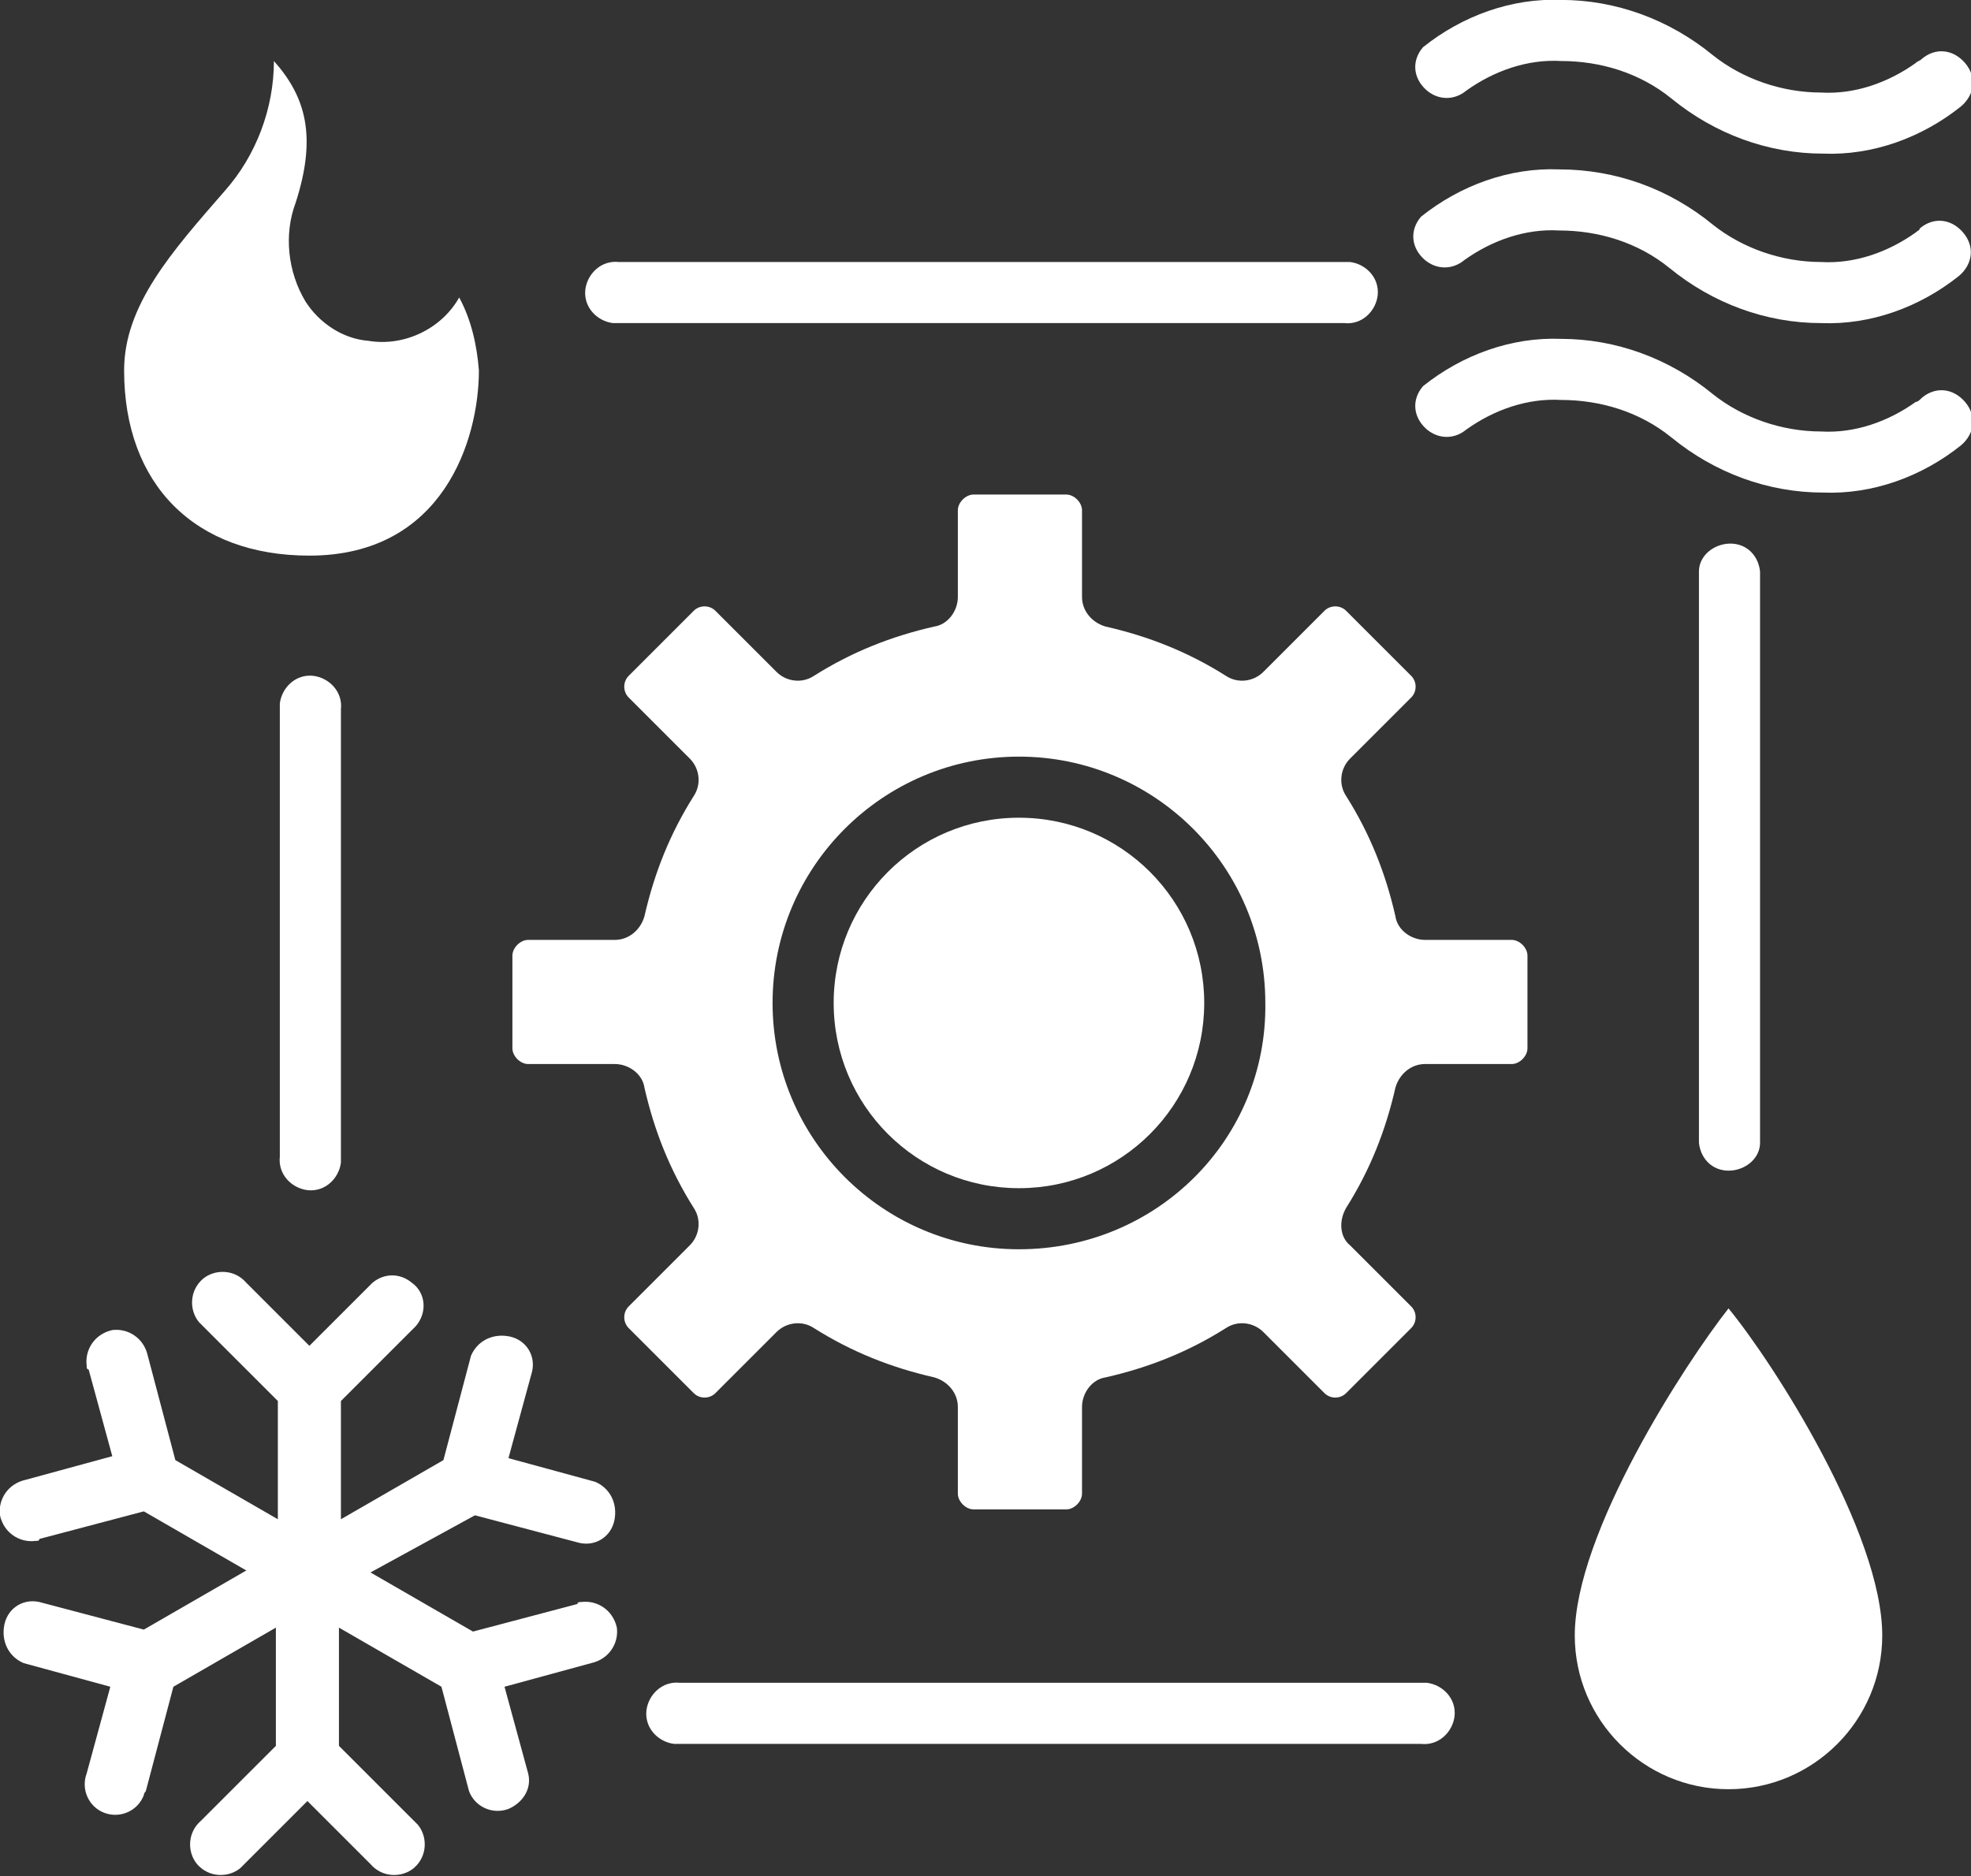
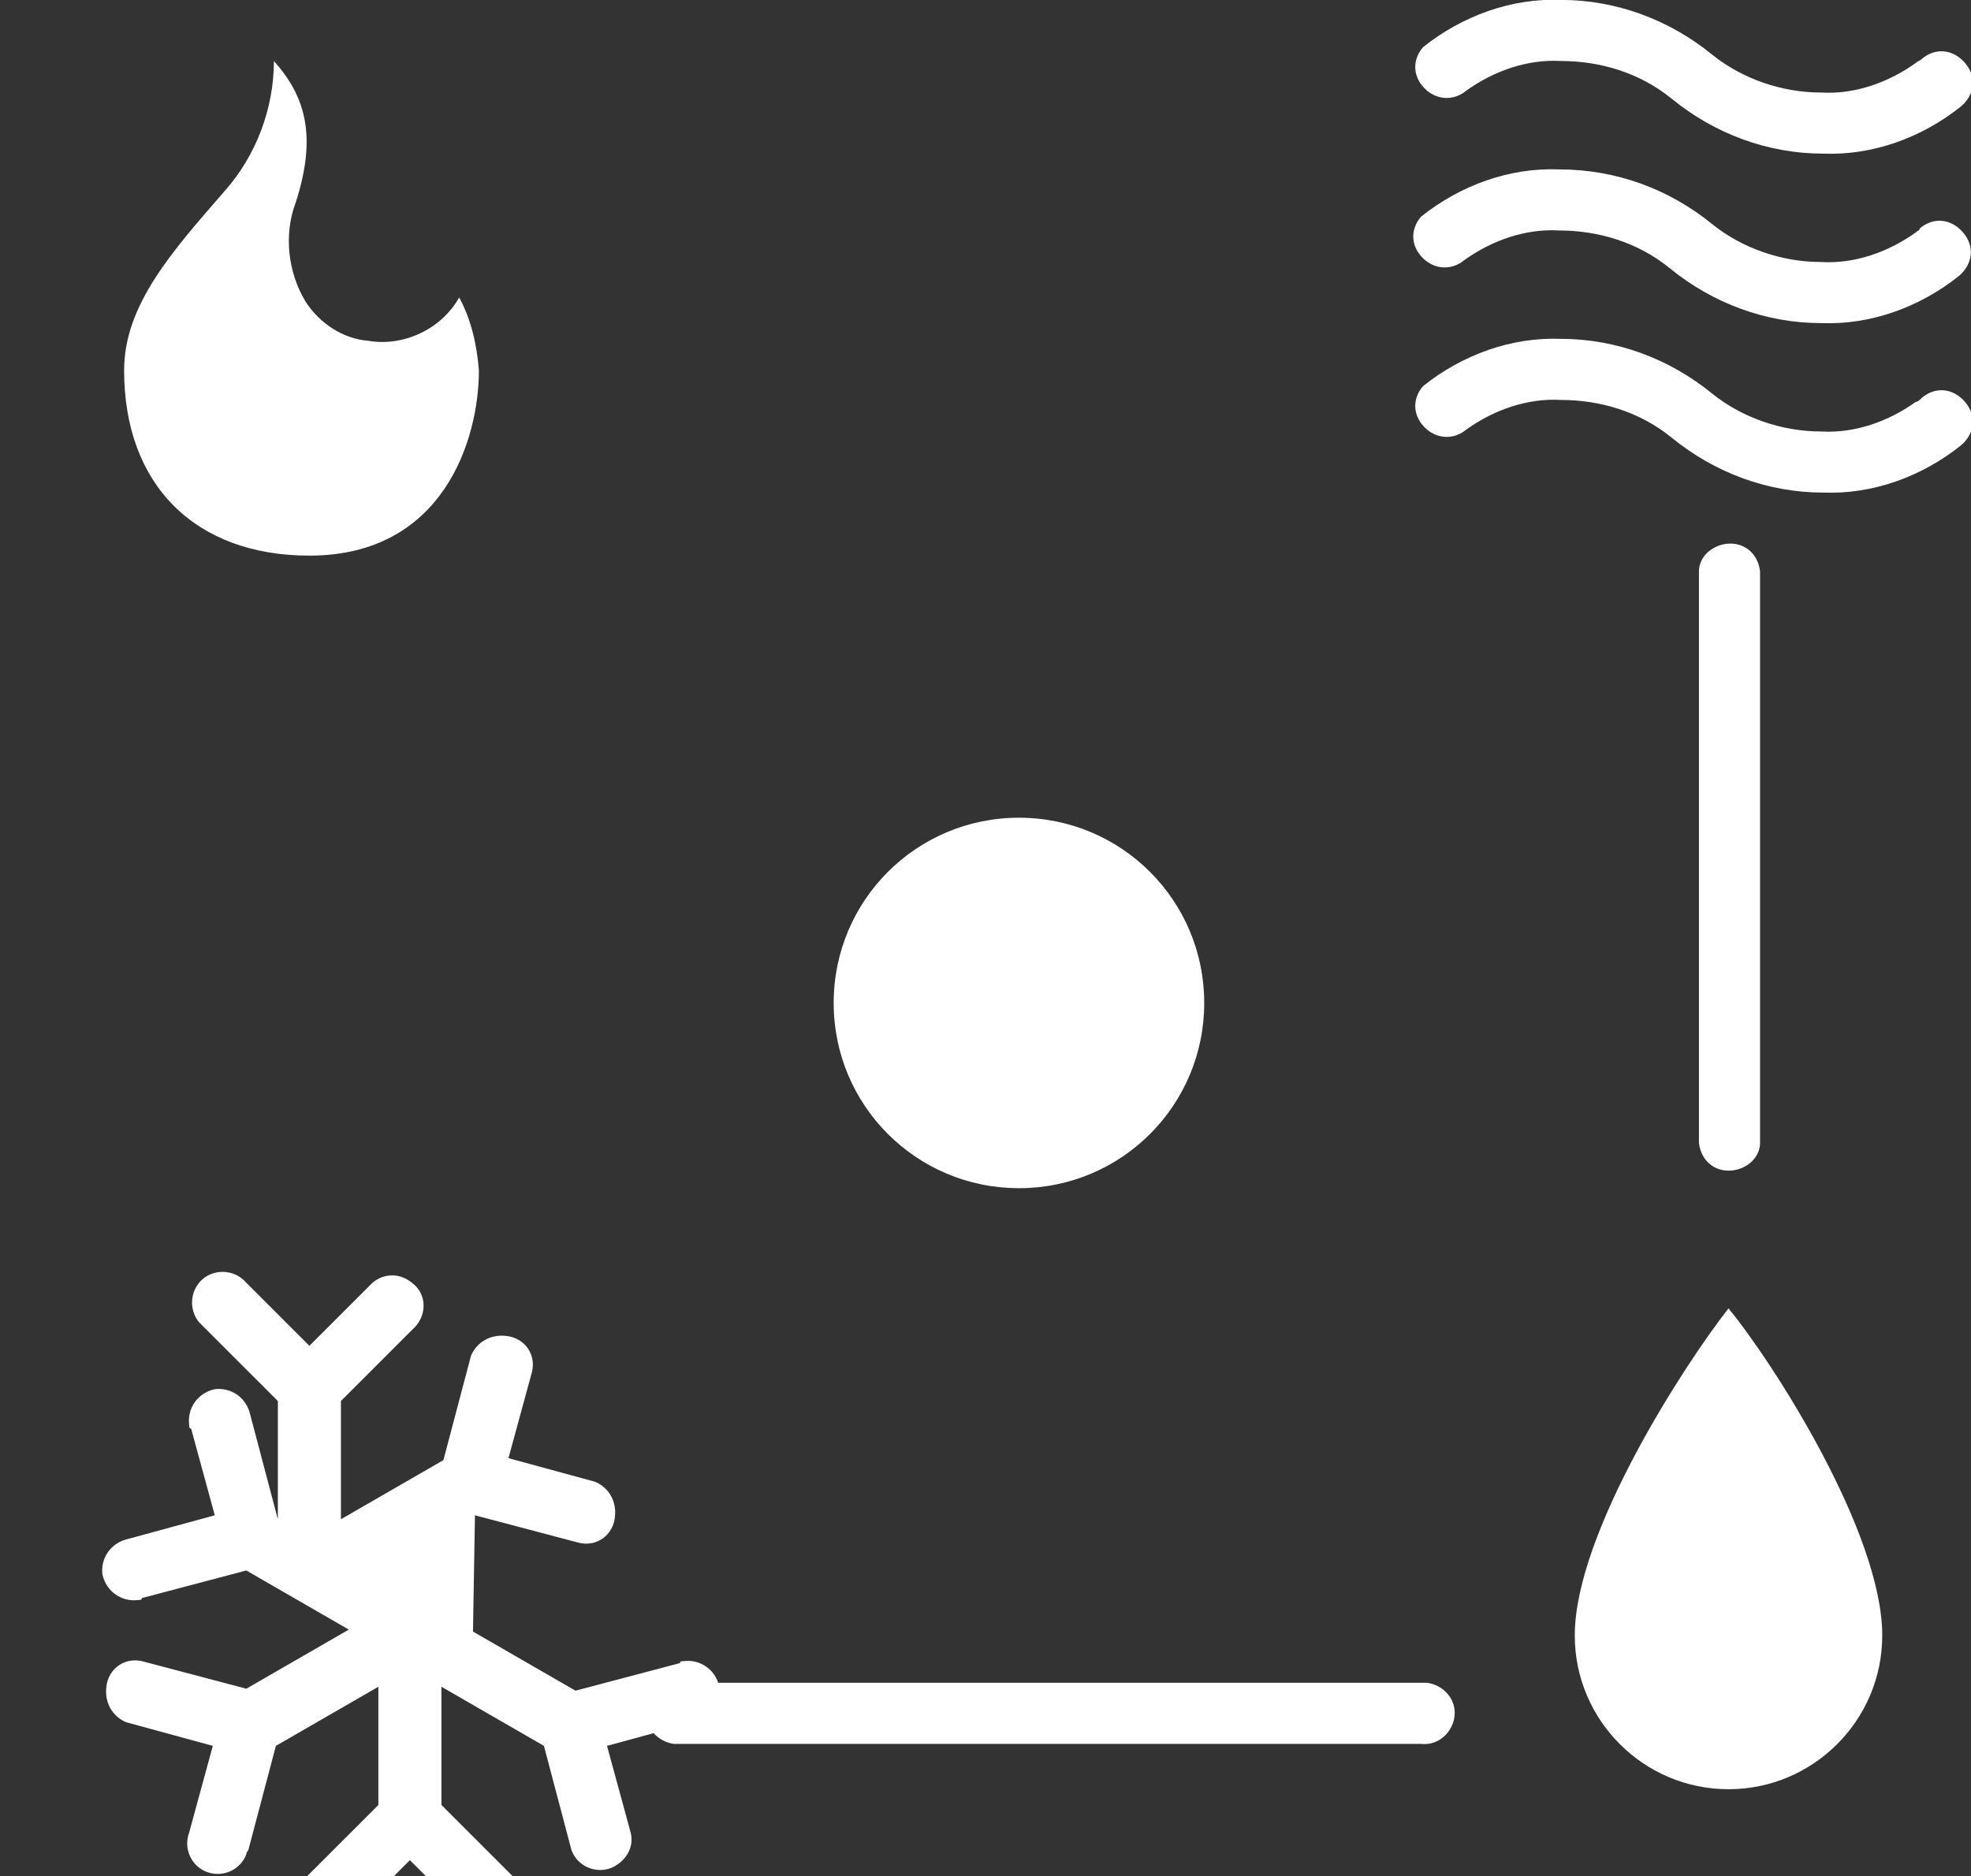
<svg xmlns="http://www.w3.org/2000/svg" version="1.1" id="Livello_1" x="0px" y="0px" viewBox="0 0 100 95.2" style="enable-background:new 0 0 100 95.2;" xml:space="preserve">
  <rect x="0" y="0" width="100" height="95.2" fill="#333333" stroke="none" />
  <style type="text/css">
	.st0{fill:#FFFFFF;}
</style>
  <g id="Raggruppa_100" transform="translate(-771.41 -2397.514)">
    <g id="noun-hvac-5893964-FFFFFF" transform="translate(650.707 2262.51)">
      <path id="Tracciato_136" class="st0" d="M136.4,163.2c6.8,0,8.6-5.9,8.6-9.4c-0.1-1.3-0.4-2.6-1-3.7c-0.9,1.6-2.8,2.5-4.6,2.2    c-1.3-0.1-2.5-0.9-3.2-2c-0.9-1.5-1.1-3.4-0.5-5c1.1-3.4,0.5-5.4-1.1-7.2c0,2.4-0.9,4.8-2.5,6.6c-2.7,3.1-5.1,5.8-5.1,9.1    C127,159.6,130.6,163.2,136.4,163.2L136.4,163.2z" />
      <path id="Tracciato_137" class="st0" d="M200.6,218c0,4.3,3.5,7.8,7.8,7.8c4.3,0,7.8-3.5,7.8-7.8c0-5.2-5.5-13.8-7.8-16.6    C206.2,204.2,200.6,212.8,200.6,218z" />
-       <path id="Tracciato_138" class="st0" d="M189,196.3c1.2-1.9,2-3.9,2.5-6.1c0.2-0.7,0.8-1.2,1.5-1.2h4.4c0.4,0,0.8-0.4,0.8-0.8l0,0    v-4.7c0-0.4-0.4-0.8-0.8-0.8l0,0h-4.4c-0.7,0-1.4-0.5-1.5-1.2c-0.5-2.2-1.3-4.2-2.5-6.1c-0.4-0.6-0.3-1.4,0.2-1.9l3.1-3.1    c0.3-0.3,0.3-0.8,0-1.1l0,0l-3.3-3.3c-0.3-0.3-0.8-0.3-1.1,0c0,0,0,0,0,0l-3.1,3.1c-0.5,0.5-1.3,0.6-1.9,0.2    c-1.9-1.2-3.9-2-6.1-2.5c-0.7-0.2-1.2-0.8-1.2-1.5v-4.4c0-0.4-0.4-0.8-0.8-0.8l0,0h-4.7c-0.4,0-0.8,0.4-0.8,0.8l0,0v4.4    c0,0.7-0.5,1.4-1.2,1.5c-2.2,0.5-4.2,1.3-6.1,2.5c-0.6,0.4-1.4,0.3-1.9-0.2l-3.1-3.1c-0.3-0.3-0.8-0.3-1.1,0c0,0,0,0,0,0l-3.3,3.3    c-0.3,0.3-0.3,0.8,0,1.1c0,0,0,0,0,0l3.1,3.1c0.5,0.5,0.6,1.3,0.2,1.9c-1.2,1.9-2,3.9-2.5,6.1c-0.2,0.7-0.8,1.2-1.5,1.2h-4.4    c-0.4,0-0.8,0.4-0.8,0.8l0,0v4.7c0,0.4,0.4,0.8,0.8,0.8l0,0h4.4c0.7,0,1.4,0.5,1.5,1.2c0.5,2.2,1.3,4.2,2.5,6.1    c0.4,0.6,0.3,1.4-0.2,1.9l-3.1,3.1c-0.3,0.3-0.3,0.8,0,1.1c0,0,0,0,0,0l3.3,3.3c0.3,0.3,0.8,0.3,1.1,0c0,0,0,0,0,0l3.1-3.1    c0.5-0.5,1.3-0.6,1.9-0.2c1.9,1.2,3.9,2,6.1,2.5c0.7,0.2,1.2,0.8,1.2,1.5v4.4c0,0.4,0.4,0.8,0.8,0.8l0,0h4.7    c0.4,0,0.8-0.4,0.8-0.8l0,0v-4.4c0-0.7,0.5-1.4,1.2-1.5c2.2-0.5,4.2-1.3,6.1-2.5c0.6-0.4,1.4-0.3,1.9,0.2l3.1,3.1    c0.3,0.3,0.8,0.3,1.1,0c0,0,0,0,0,0l3.3-3.3c0.3-0.3,0.3-0.8,0-1.1c0,0,0,0,0,0l-3.1-3.1C188.7,197.8,188.6,197,189,196.3    L189,196.3z M172.4,198.4c-6.9,0-12.5-5.6-12.5-12.5c0-6.9,5.6-12.5,12.5-12.5c6.9,0,12.5,5.6,12.5,12.5l0,0    C185,192.8,179.4,198.4,172.4,198.4L172.4,198.4z" />
      <path id="Tracciato_139" class="st0" d="M181.8,185.9c0,5.2-4.2,9.4-9.4,9.4s-9.4-4.2-9.4-9.4s4.2-9.4,9.4-9.4    S181.8,180.7,181.8,185.9L181.8,185.9" />
      <path id="Tracciato_140" class="st0" d="M217.9,155.4c-1.4,1-3.1,1.6-4.8,1.5h0c-2,0-4-0.7-5.5-1.9c-2.2-1.8-4.9-2.8-7.7-2.8h0    c-2.5-0.1-5,0.8-7,2.4c-0.6,0.7-0.5,1.6,0.2,2.2c0.6,0.5,1.4,0.5,2,0c1.4-1,3.1-1.6,4.8-1.5c2,0,4,0.6,5.6,1.9    c2.2,1.8,4.9,2.8,7.7,2.8h0c2.5,0.1,5-0.8,7-2.4c0.7-0.6,0.8-1.5,0.2-2.2c-0.6-0.7-1.5-0.8-2.2-0.2    C218.1,155.3,218,155.4,217.9,155.4L217.9,155.4z" />
      <path id="Tracciato_141" class="st0" d="M217.9,146.8c-1.4,1-3.1,1.6-4.8,1.5h0c-2,0-4-0.7-5.5-1.9c-2.2-1.8-4.9-2.8-7.8-2.8h0    c-2.5-0.1-5,0.8-7,2.4c-0.6,0.7-0.5,1.6,0.2,2.2c0.6,0.5,1.4,0.5,2,0c1.4-1,3.1-1.6,4.8-1.5c2,0,4,0.6,5.6,1.9    c2.2,1.8,4.9,2.8,7.7,2.8h0c2.5,0.1,5-0.8,7-2.4c0.7-0.6,0.8-1.5,0.2-2.2c-0.6-0.7-1.5-0.8-2.2-0.2    C218.1,146.7,218,146.7,217.9,146.8L217.9,146.8z" />
      <path id="Tracciato_142" class="st0" d="M217.9,138.2c-1.4,1-3.1,1.6-4.8,1.5h0c-2,0-4-0.7-5.5-1.9c-2.2-1.8-4.9-2.8-7.7-2.8h0    c-2.5-0.1-5,0.8-7,2.4c-0.6,0.7-0.5,1.6,0.2,2.2c0.6,0.5,1.4,0.5,2,0c1.4-1,3.1-1.6,4.8-1.5l0,0c2,0,4,0.6,5.6,1.9    c2.2,1.8,4.9,2.8,7.7,2.8h0c2.5,0.1,5-0.8,7-2.4c0.7-0.6,0.8-1.5,0.2-2.2c-0.6-0.7-1.5-0.8-2.2-0.2    C218.1,138.1,218,138.1,217.9,138.2L217.9,138.2z" />
      <path id="Tracciato_143" class="st0" d="M192.8,220.4h-37.6c-0.9-0.1-1.6,0.6-1.7,1.4c-0.1,0.9,0.6,1.6,1.4,1.7c0.1,0,0.2,0,0.3,0    h37.6c0.9,0.1,1.6-0.6,1.7-1.4c0.1-0.9-0.6-1.6-1.4-1.7C193,220.4,192.9,220.4,192.8,220.4L192.8,220.4z" />
      <path id="Tracciato_144" class="st0" d="M210,193v-29c-0.1-0.9-0.8-1.5-1.7-1.4c-0.8,0.1-1.4,0.7-1.4,1.4v29    c0.1,0.9,0.8,1.5,1.7,1.4C209.4,194.3,210,193.7,210,193L210,193z" />
-       <path id="Tracciato_145" class="st0" d="M152.1,148.3c-0.9-0.1-1.6,0.6-1.7,1.4c-0.1,0.9,0.6,1.6,1.4,1.7c0.1,0,0.2,0,0.3,0h36.8    c0.9,0.1,1.6-0.6,1.7-1.4c0.1-0.9-0.6-1.6-1.4-1.7c-0.1,0-0.2,0-0.3,0H152.1z" />
-       <path id="Tracciato_146" class="st0" d="M134.9,171v22.7c-0.1,0.9,0.6,1.6,1.4,1.7c0.9,0.1,1.6-0.6,1.7-1.4c0-0.1,0-0.2,0-0.3V171    c0.1-0.9-0.6-1.6-1.4-1.7c-0.9-0.1-1.6,0.6-1.7,1.4C134.9,170.9,134.9,171,134.9,171z" />
-       <path id="Tracciato_147" class="st0" d="M144.8,211.9l5.3,1.4c0.9,0.2,1.7-0.4,1.8-1.3c0.1-0.8-0.3-1.5-1-1.8l-4.4-1.2l1.2-4.4    c0.2-0.9-0.4-1.7-1.3-1.8c-0.8-0.1-1.5,0.3-1.8,1l-1.4,5.3l-5.2,3v-6l3.8-3.8c0.6-0.7,0.5-1.7-0.2-2.2c-0.6-0.5-1.4-0.5-2,0    l-3.2,3.2l-3.2-3.2c-0.6-0.7-1.6-0.7-2.2-0.2c-0.7,0.6-0.7,1.6-0.2,2.2c0.1,0.1,0.1,0.1,0.2,0.2l3.8,3.8v6l-5.2-3l-1.4-5.3    c-0.2-0.9-1-1.4-1.8-1.3c-0.9,0.2-1.4,1-1.3,1.8c0,0.1,0,0.2,0.1,0.2l1.2,4.4l-4.4,1.2c-0.9,0.2-1.4,1-1.3,1.8    c0.2,0.9,1,1.4,1.8,1.3c0.1,0,0.2,0,0.2-0.1l5.3-1.4l5.2,3l-5.2,3l-5.3-1.4c-0.9-0.2-1.7,0.4-1.8,1.3c-0.1,0.8,0.3,1.5,1,1.8    l4.4,1.2l-1.2,4.4c-0.3,0.8,0.1,1.7,0.9,2c0.8,0.3,1.7-0.1,2-0.9c0-0.1,0.1-0.2,0.1-0.2l1.4-5.3l5.2-3v6l-3.8,3.8    c-0.7,0.6-0.7,1.6-0.2,2.2c0.6,0.7,1.6,0.7,2.2,0.2c0.1-0.1,0.1-0.1,0.2-0.2l3.2-3.2l3.2,3.2c0.6,0.7,1.6,0.7,2.2,0.2    c0.7-0.6,0.7-1.6,0.2-2.2c-0.1-0.1-0.1-0.1-0.2-0.2l-3.8-3.8v-6l5.2,3l1.4,5.3c0.3,0.8,1.2,1.2,2,0.9c0.7-0.3,1.2-1,1-1.8    l-1.2-4.4l4.4-1.2c0.9-0.2,1.4-1,1.3-1.8c-0.2-0.9-1-1.4-1.8-1.3c-0.1,0-0.2,0-0.2,0.1l-5.3,1.4l-5.2-3L144.8,211.9z" />
+       <path id="Tracciato_147" class="st0" d="M144.8,211.9l5.3,1.4c0.9,0.2,1.7-0.4,1.8-1.3c0.1-0.8-0.3-1.5-1-1.8l-4.4-1.2l1.2-4.4    c0.2-0.9-0.4-1.7-1.3-1.8c-0.8-0.1-1.5,0.3-1.8,1l-1.4,5.3l-5.2,3v-6l3.8-3.8c0.6-0.7,0.5-1.7-0.2-2.2c-0.6-0.5-1.4-0.5-2,0    l-3.2,3.2l-3.2-3.2c-0.6-0.7-1.6-0.7-2.2-0.2c-0.7,0.6-0.7,1.6-0.2,2.2c0.1,0.1,0.1,0.1,0.2,0.2l3.8,3.8v6l-1.4-5.3    c-0.2-0.9-1-1.4-1.8-1.3c-0.9,0.2-1.4,1-1.3,1.8c0,0.1,0,0.2,0.1,0.2l1.2,4.4l-4.4,1.2c-0.9,0.2-1.4,1-1.3,1.8    c0.2,0.9,1,1.4,1.8,1.3c0.1,0,0.2,0,0.2-0.1l5.3-1.4l5.2,3l-5.2,3l-5.3-1.4c-0.9-0.2-1.7,0.4-1.8,1.3c-0.1,0.8,0.3,1.5,1,1.8    l4.4,1.2l-1.2,4.4c-0.3,0.8,0.1,1.7,0.9,2c0.8,0.3,1.7-0.1,2-0.9c0-0.1,0.1-0.2,0.1-0.2l1.4-5.3l5.2-3v6l-3.8,3.8    c-0.7,0.6-0.7,1.6-0.2,2.2c0.6,0.7,1.6,0.7,2.2,0.2c0.1-0.1,0.1-0.1,0.2-0.2l3.2-3.2l3.2,3.2c0.6,0.7,1.6,0.7,2.2,0.2    c0.7-0.6,0.7-1.6,0.2-2.2c-0.1-0.1-0.1-0.1-0.2-0.2l-3.8-3.8v-6l5.2,3l1.4,5.3c0.3,0.8,1.2,1.2,2,0.9c0.7-0.3,1.2-1,1-1.8    l-1.2-4.4l4.4-1.2c0.9-0.2,1.4-1,1.3-1.8c-0.2-0.9-1-1.4-1.8-1.3c-0.1,0-0.2,0-0.2,0.1l-5.3,1.4l-5.2-3L144.8,211.9z" />
    </g>
  </g>
</svg>